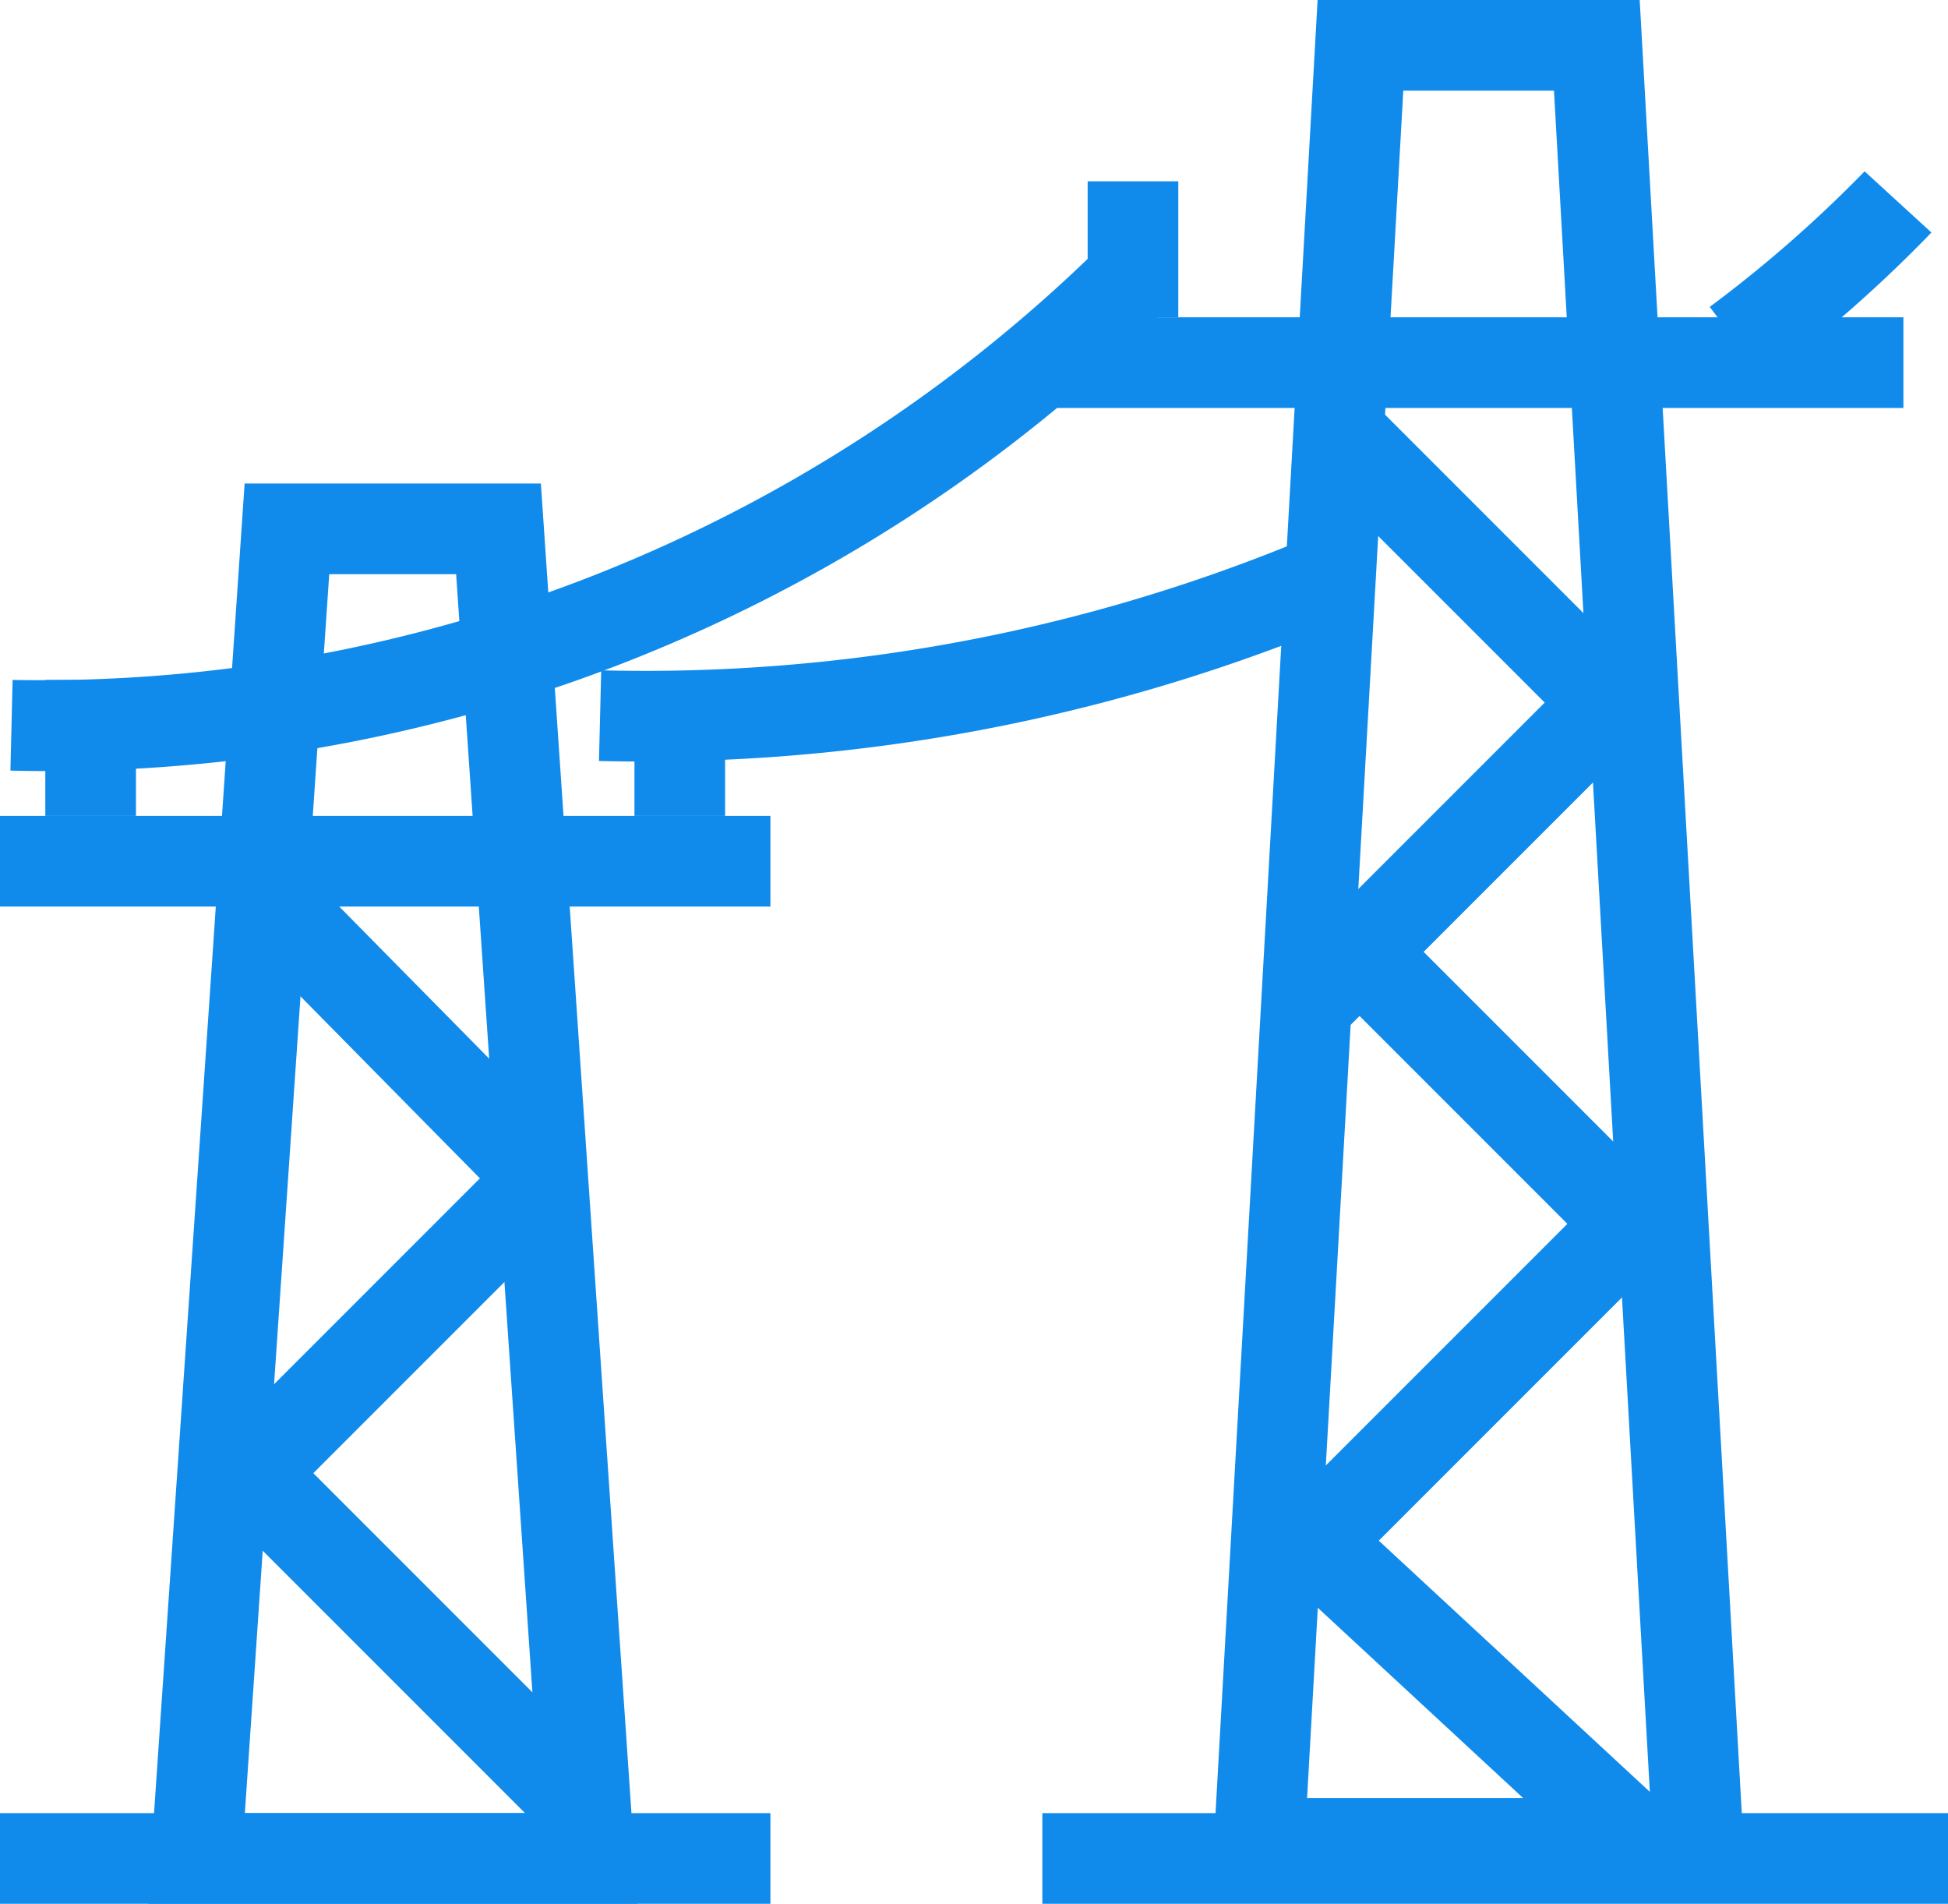
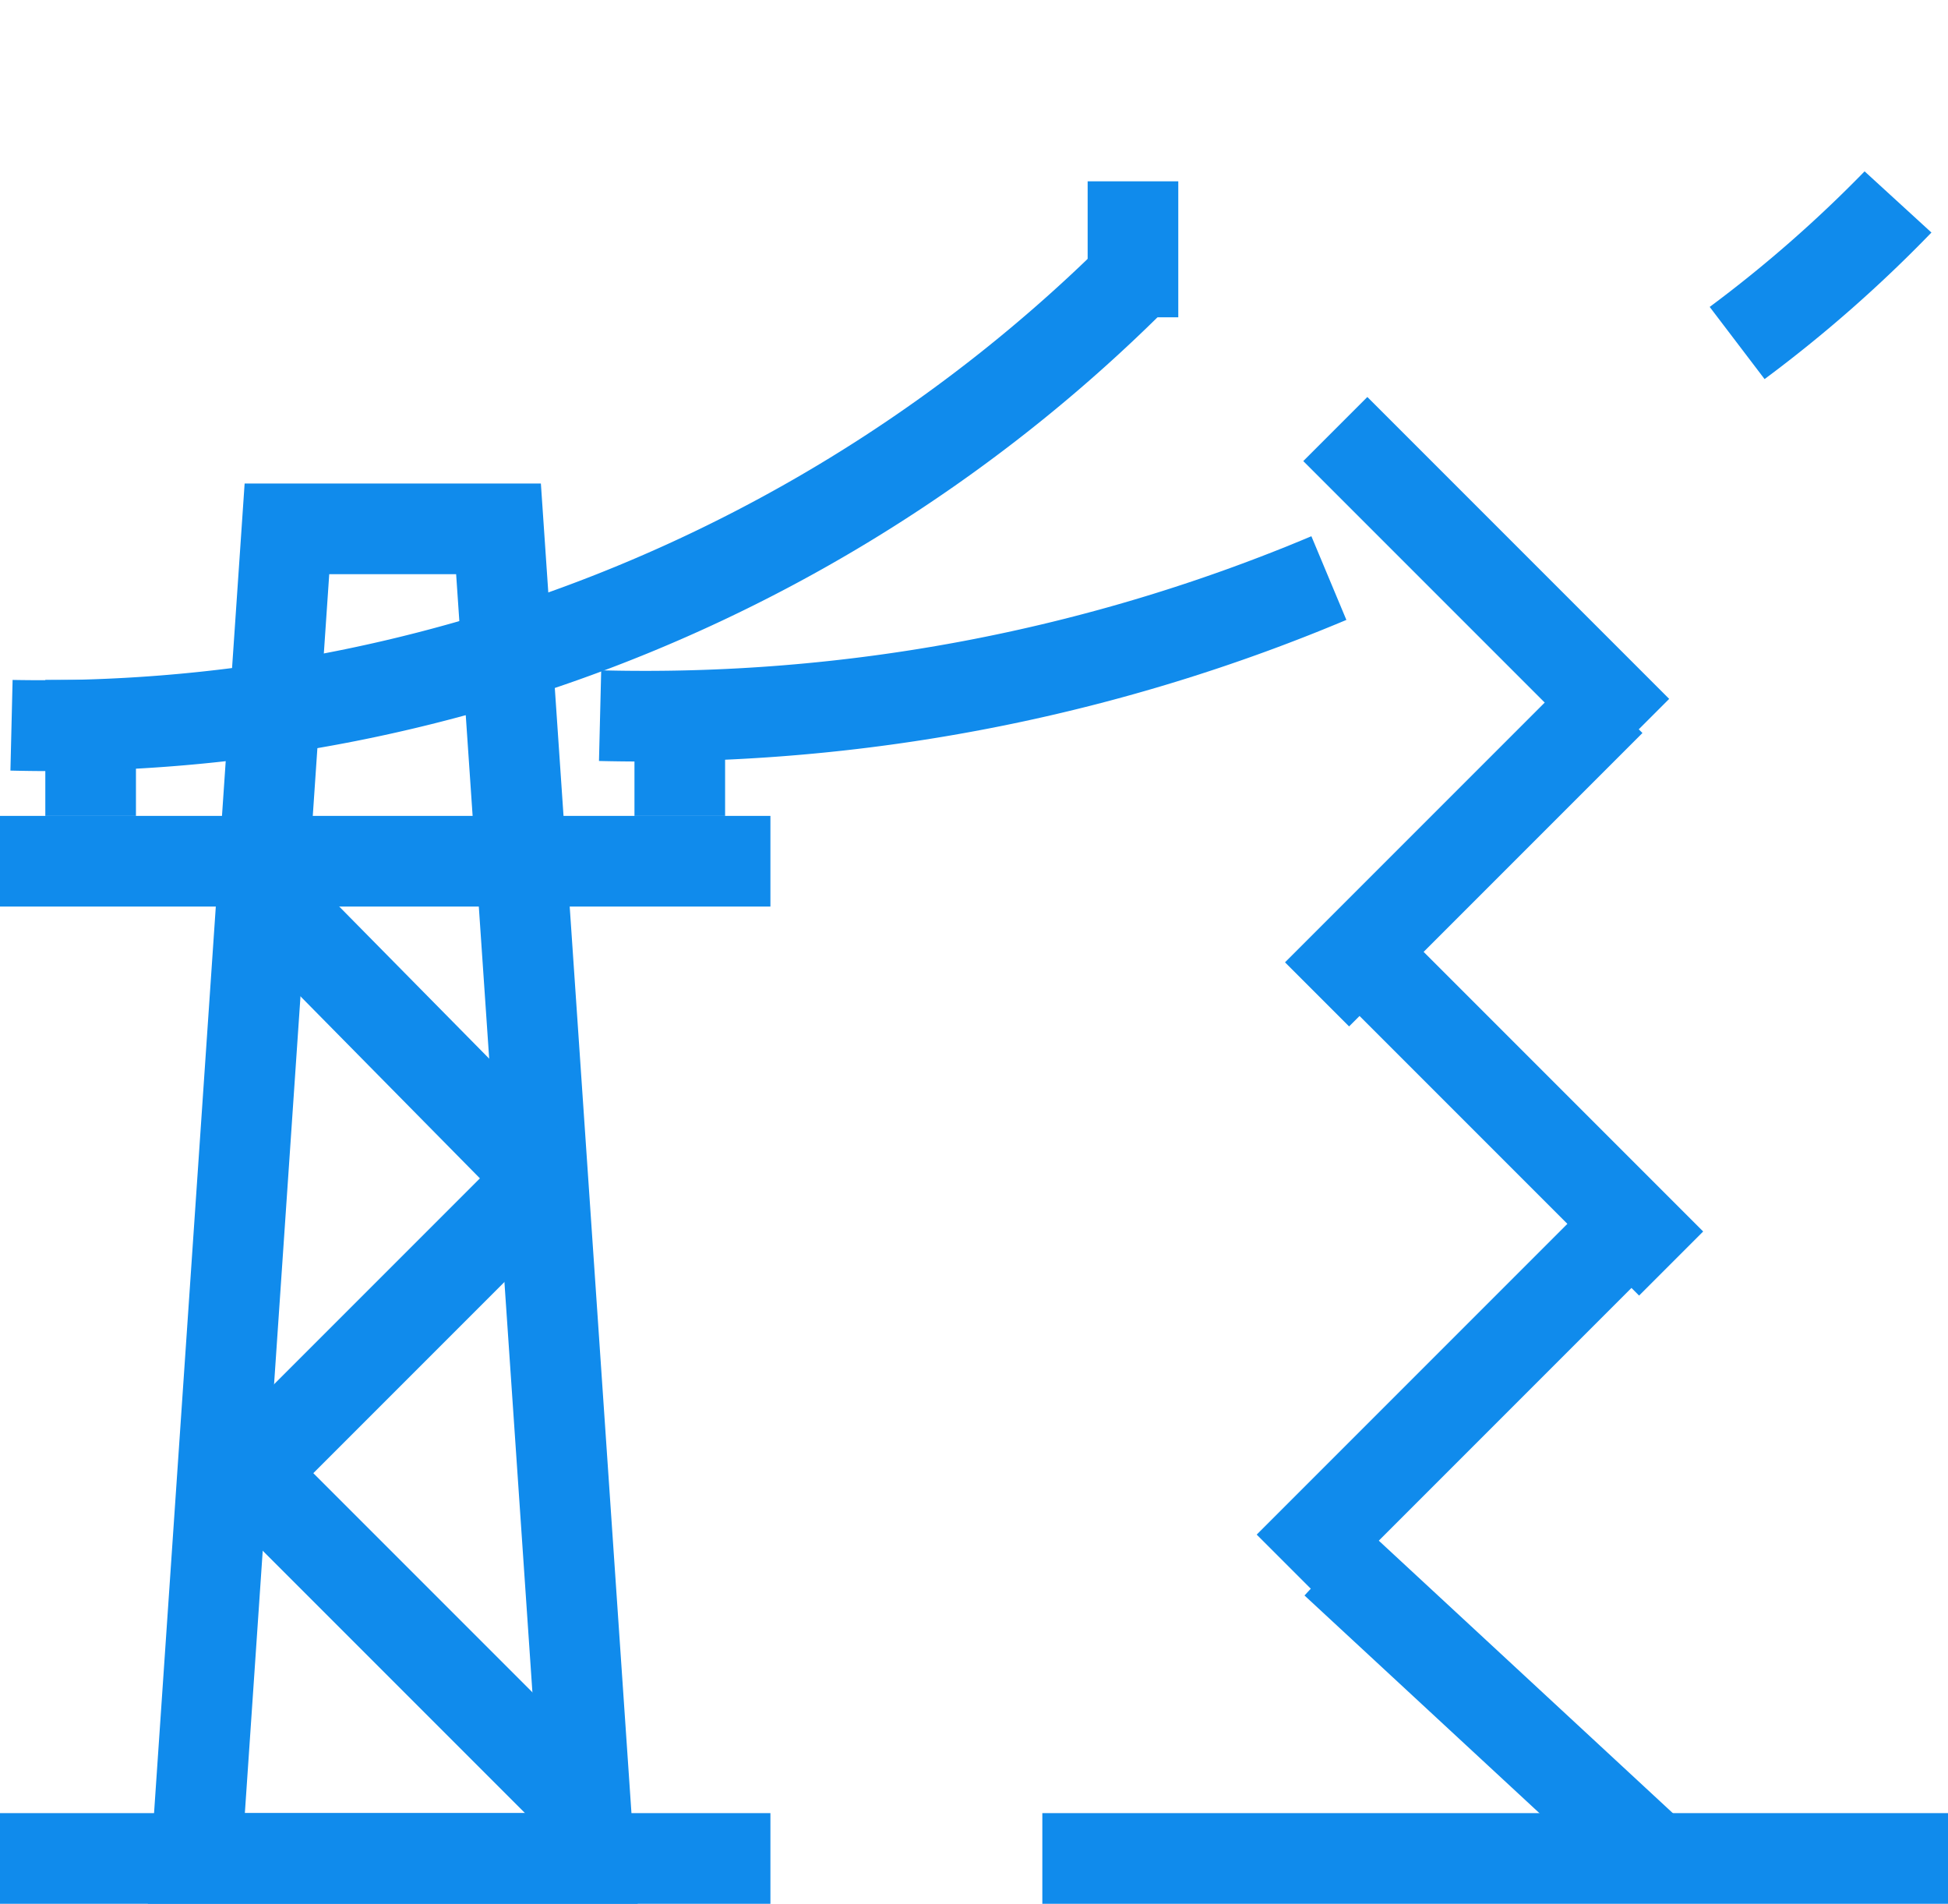
<svg xmlns="http://www.w3.org/2000/svg" t="1747901473151" class="icon" viewBox="0 0 1048 1024" version="1.1" p-id="47502" width="32.75" height="32">
  <path d="M343.04 1024H79.555l52.053-763.928h159.378z m-211.31-48.762h159.134l-45.47-666.405h-68.267z" fill="#108bec" p-id="47503" />
  <path d="M0 438.857h414.476v48.762H0z" fill="#108bec" p-id="47504" />
  <path d="M24.381 365.714h48.762v73.143H24.381z" fill="#108bec" p-id="47505" />
  <path d="M341.333 365.714h48.762v73.143h-48.762z" fill="#108bec" p-id="47506" />
  <path d="M0 975.238h414.476v48.762H0z" fill="#108bec" p-id="47507" />
-   <path d="M939.349 1015.881h-287.695L708.852 0h173.275z m-236.154-48.762h184.588L836.023 48.762h-81.067z" fill="#108bec" p-id="47508" />
-   <path d="M560.762 170.667h463.238v48.762H560.762z" fill="#108bec" p-id="47509" />
  <path d="M585.143 97.524h48.762v73.143h-48.762z" fill="#108bec" p-id="47510" />
  <path d="M560.762 975.238h487.619v48.762H560.762z" fill="#108bec" p-id="47511" />
  <path d="M701.147 248.003l34.475-34.475 162.377 162.377-34.475 34.475z" fill="#108bec" p-id="47512" />
  <path d="M128.926 502.711l34.718-34.231 150.284 152.405-34.718 34.231z" fill="#108bec" p-id="47513" />
  <path d="M116.005 808.765l34.475-34.475 183.71 183.71-34.475 34.475z" fill="#108bec" p-id="47514" />
  <path d="M691.322 517.608l157.818-157.818 34.475 34.475-157.818 157.818z" fill="#108bec" p-id="47515" />
  <path d="M106.179 785.798l157.818-157.818 34.475 34.475-157.818 157.818z" fill="#108bec" p-id="47516" />
  <path d="M701.147 516.194l34.475-34.475 180.663 180.663-34.475 34.475z" fill="#108bec" p-id="47517" />
  <path d="M676.084 825.417l173.056-173.056 34.475 34.475-173.056 173.056z" fill="#108bec" p-id="47518" />
  <path d="M701.806 858.161l33.158-35.791 165.522 153.356-33.158 35.767z" fill="#108bec" p-id="47519" />
  <path d="M949.321 203.898l-29.525-38.814a695.418 695.418 0 0 0 83.334-72.923l35.962 32.914a729.356 729.356 0 0 1-89.771 78.824z" fill="#108bec" p-id="47520" />
  <path d="M346.624 409.6q-12.19 0-24.381-0.293l1.195-48.762a923.77 923.77 0 0 0 382.074-72.119l18.822 45.007A974.141 974.141 0 0 1 346.624 409.6z" fill="#108bec" p-id="47521" />
  <path d="M26.819 414.744q-10.533 0-21.211-0.268l1.17-48.762a813.056 813.056 0 0 0 581.803-229.79l35.986 32.914A850.481 850.481 0 0 1 26.819 414.744z" fill="#108bec" p-id="47522" />
</svg>